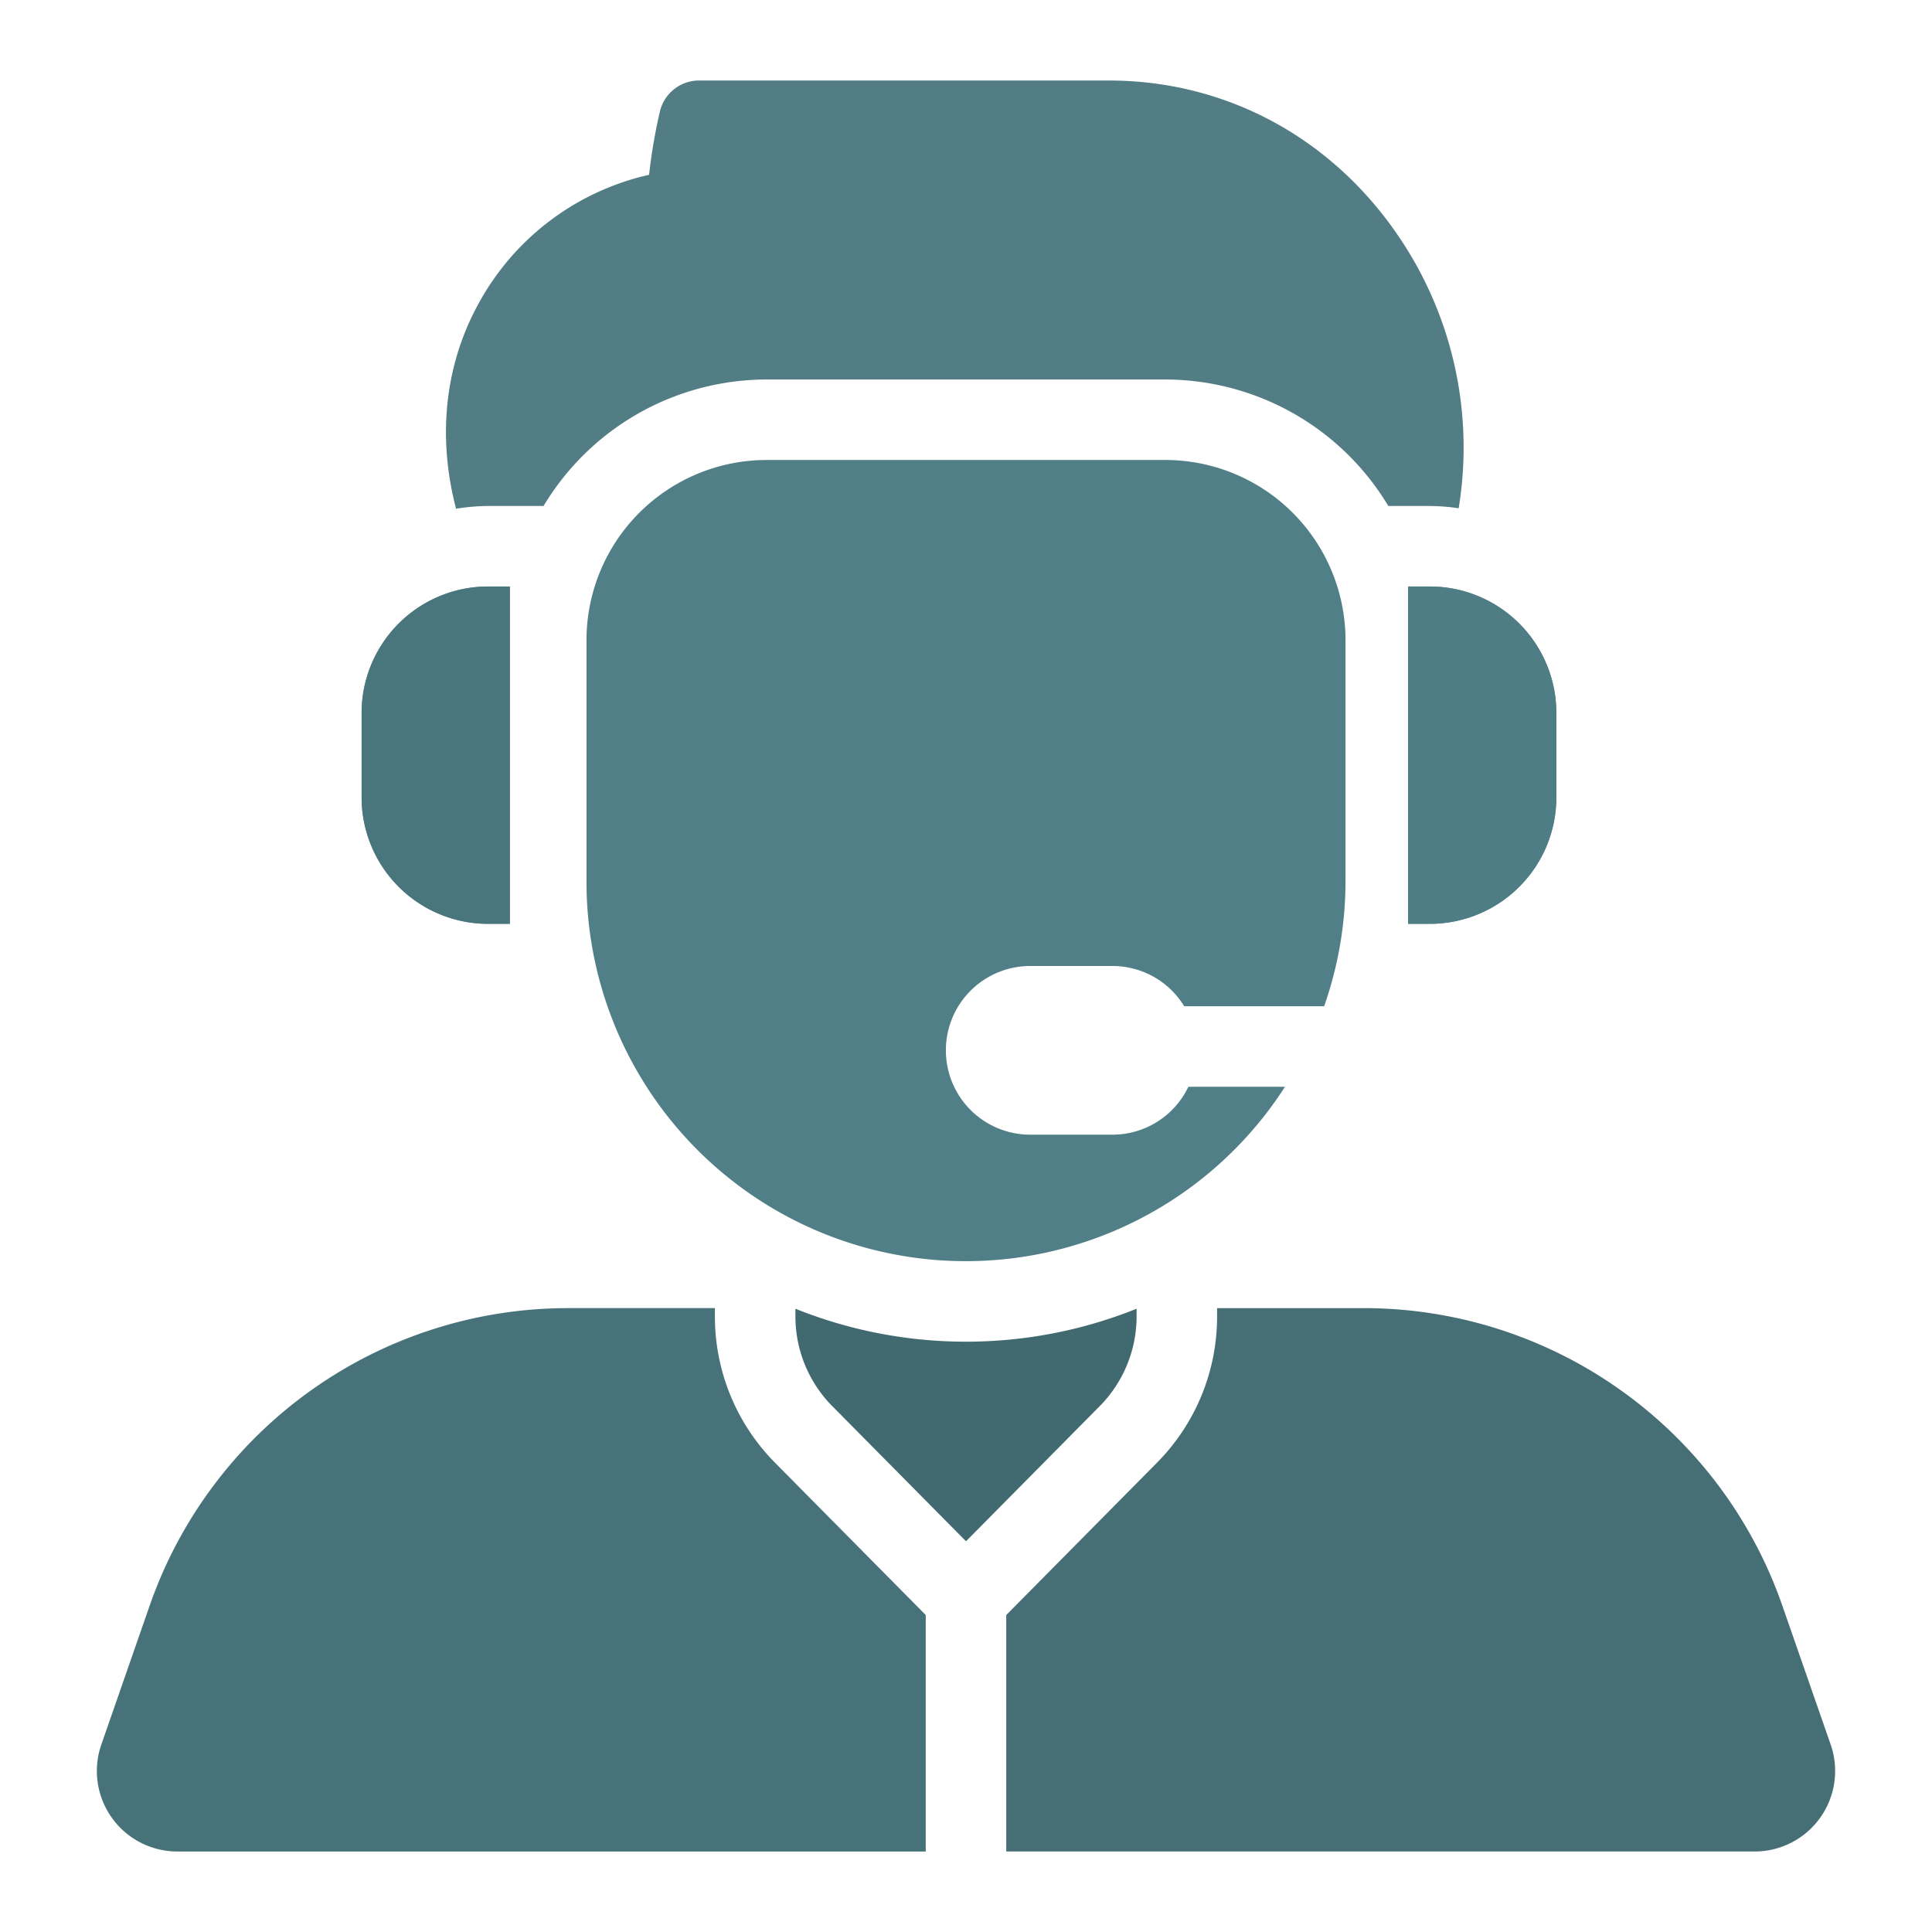
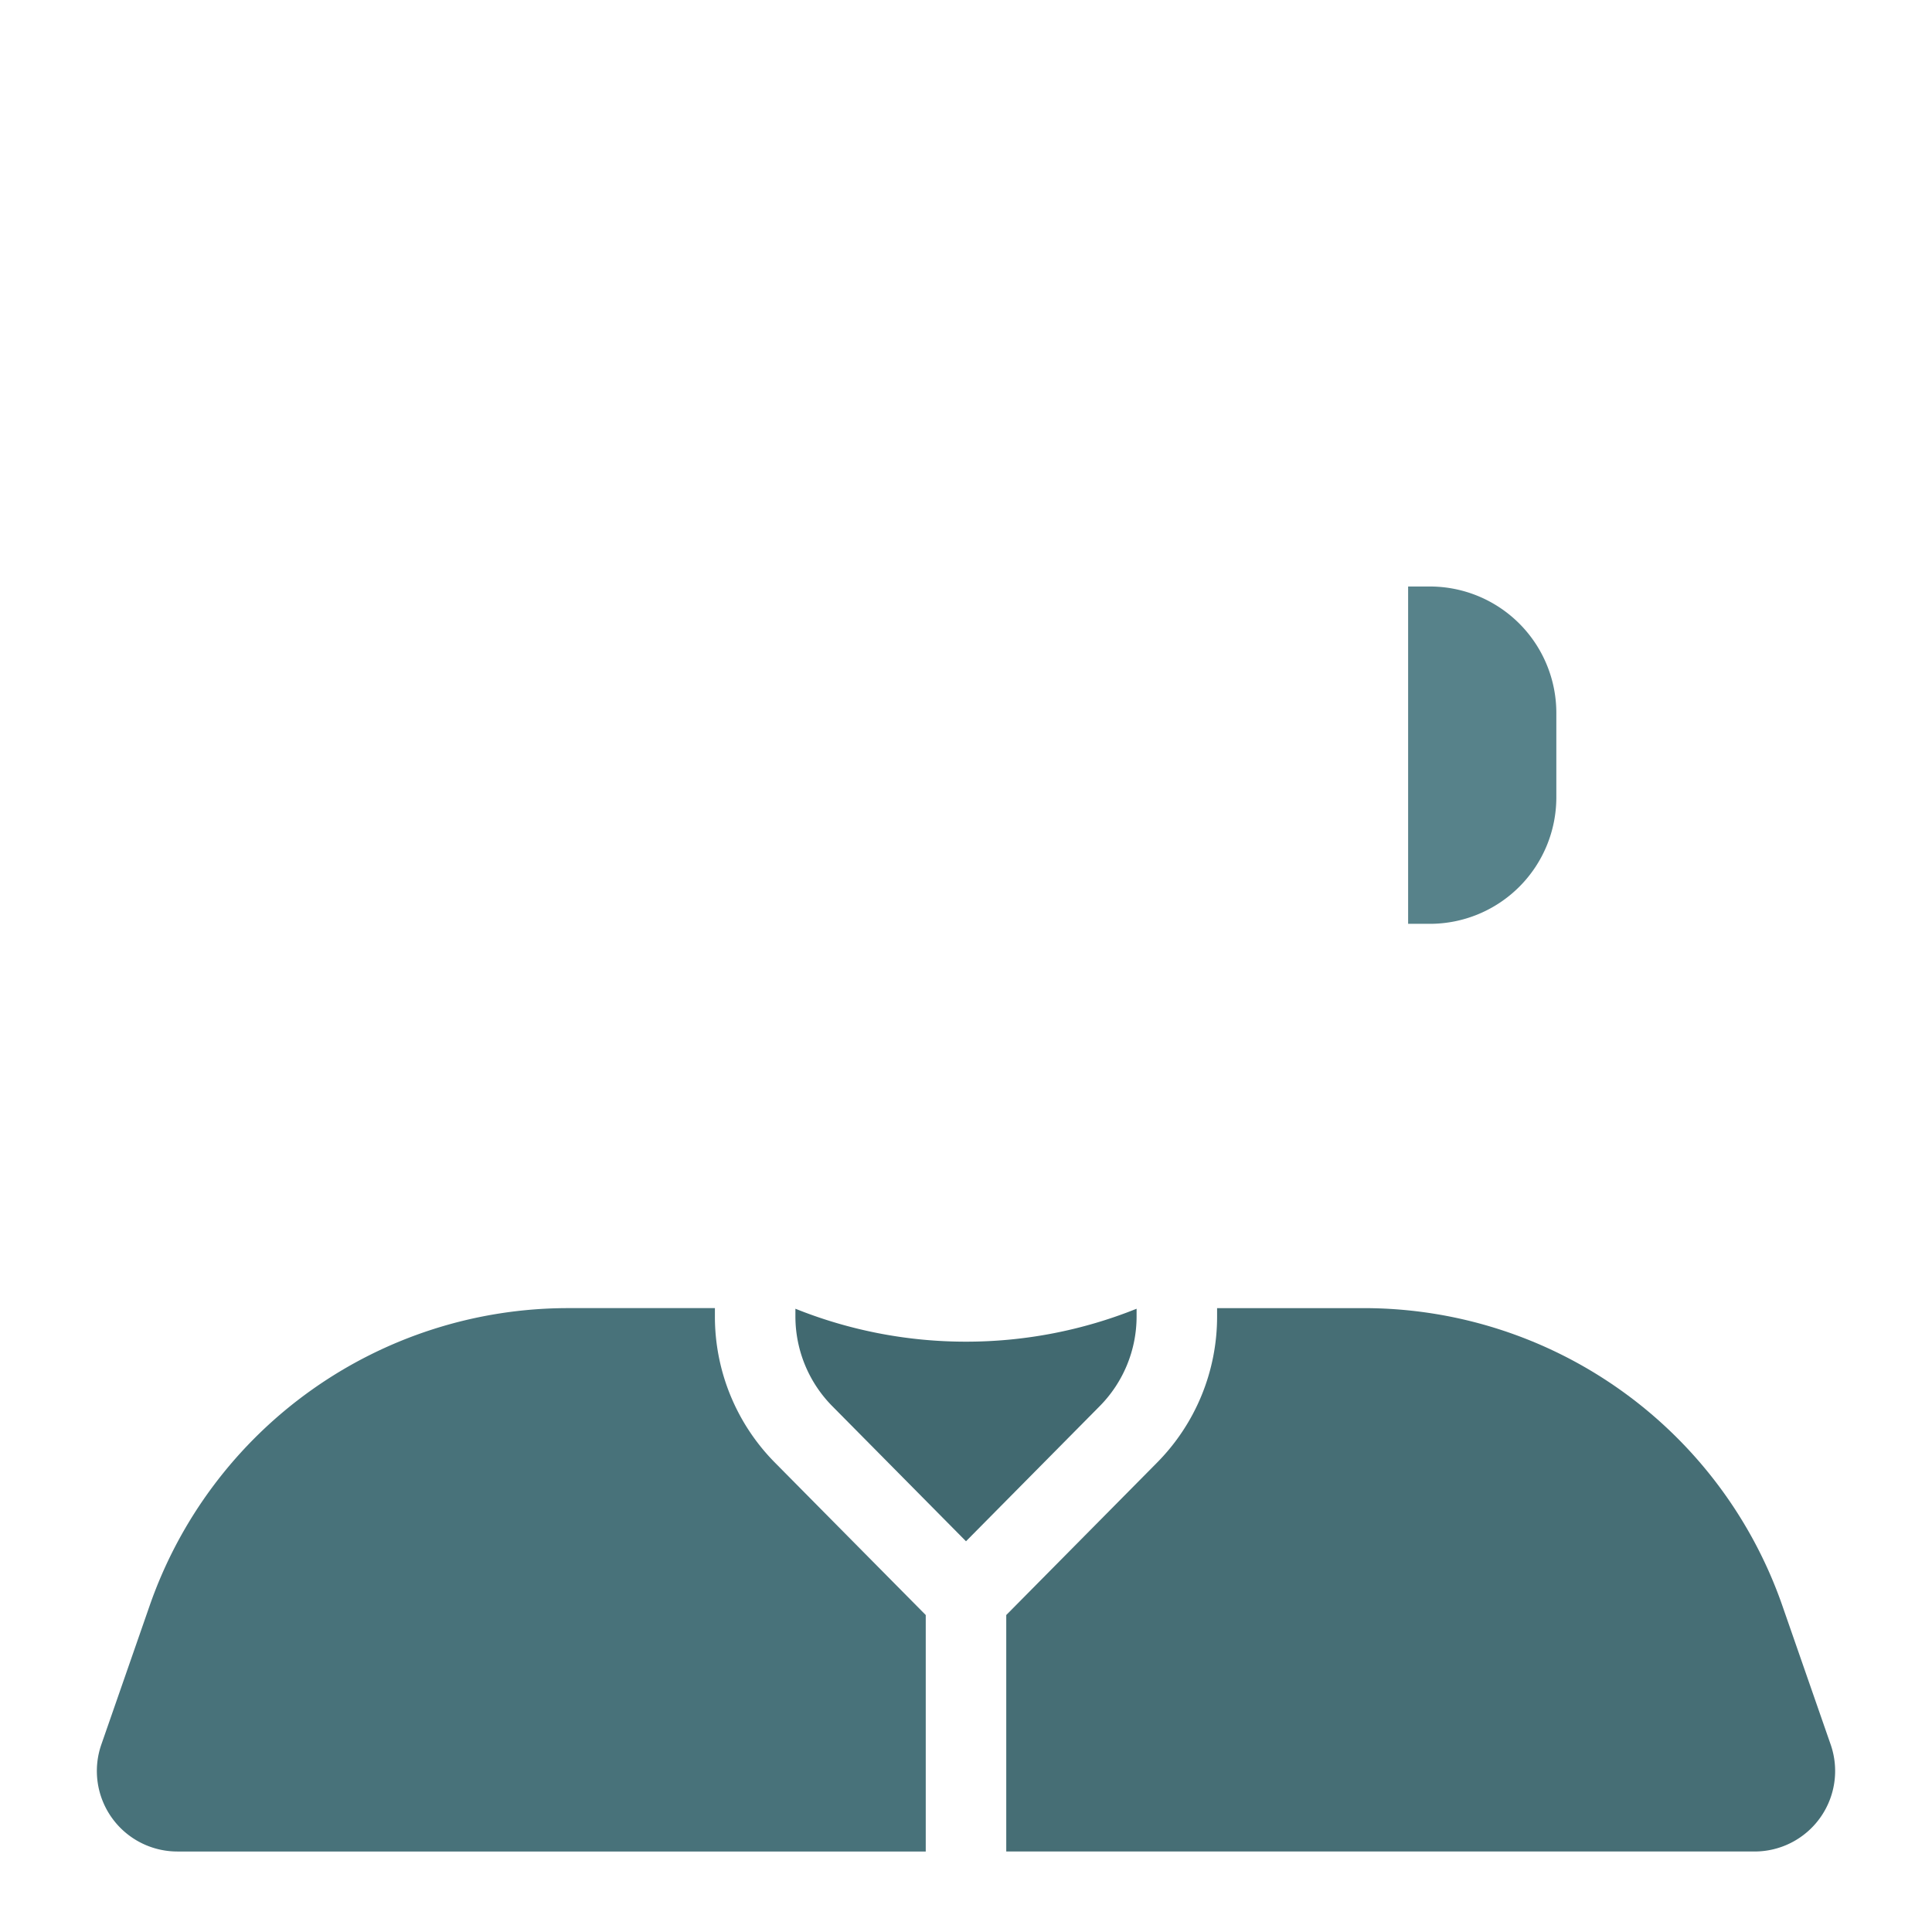
<svg xmlns="http://www.w3.org/2000/svg" id="Layer_1" data-name="Layer 1" viewBox="0 0 512 512">
  <title>Customer Service Male</title>
  <path d="M373.167,155.429h5.754a33.524,33.524,0,0,1,33.524,33.524V211.3a33.524,33.524,0,0,1-33.524,33.524h-5.754Z" id="id_103" style="fill: rgb(87, 130, 138);" />
-   <path d="M135.111,155.429h-5.754a33.524,33.524,0,0,0-33.524,33.524V211.3a33.524,33.524,0,0,0,33.524,33.524h5.754Z" id="id_104" style="fill: rgb(84, 127, 135);" />
-   <path d="M367.923,134.094h11a54.766,54.766,0,0,1,7.638.6A99.48,99.48,0,0,0,370.7,62.719c-17.807-26.3-45.833-41.385-76.891-41.385H185.26A10.664,10.664,0,0,0,174.917,29.4a141.36,141.36,0,0,0-2.9,16.922,68.594,68.594,0,0,0-45.349,34.411c-8.857,16.281-10.743,35.188-5.809,54.087a54.741,54.741,0,0,1,8.5-.728h14.69A69.007,69.007,0,0,1,203.2,100.573H308.8A69.028,69.028,0,0,1,367.923,134.094Z" id="id_105" style="fill: rgb(82, 125, 133);" />
-   <path d="M314.934,288a22.288,22.288,0,0,1-20.077,12.7H273.016a22.349,22.349,0,0,1-22.349-22.349h0A22.349,22.349,0,0,1,273.016,256h21.841a22.269,22.269,0,0,1,18.974,10.667h37.081a100.17,100.17,0,0,0,5.66-33.016V169.676A47.772,47.772,0,0,0,308.8,121.9H203.2a47.772,47.772,0,0,0-47.772,47.771v63.975A100.518,100.518,0,0,0,340.539,288Z" id="id_106" style="fill: rgb(81, 127, 135);" />
-   <path d="M373.167,155.429h5.754a33.524,33.524,0,0,1,33.524,33.524V211.3a33.524,33.524,0,0,1-33.524,33.524h-5.754Z" id="id_107" style="fill: rgb(78, 125, 133);" />
-   <path d="M135.111,155.429h-5.754a33.524,33.524,0,0,0-33.524,33.524V211.3a33.524,33.524,0,0,0,33.524,33.524h5.754Z" id="id_108" style="fill: rgb(73, 117, 125);" />
  <path d="M245.333,428l-39.865-40.284a55,55,0,0,1-16.01-38.937v-2.115H150.5A117.426,117.426,0,0,0,39.682,425.453l-12.828,36.87a21.334,21.334,0,0,0,20.151,28.344H245.333Z" id="id_109" style="fill: rgb(72, 114, 122);" />
  <path d="M485.146,462.323l-12.828-36.87A117.426,117.426,0,0,0,361.5,346.667H322.542v2.115a55,55,0,0,1-16.021,38.943L266.667,428v62.665H464.995a21.334,21.334,0,0,0,20.151-28.344Z" id="id_110" style="fill: rgb(70, 110, 117);" />
  <path d="M256,355.557a121.2,121.2,0,0,1-45.208-8.728v1.952a33.814,33.814,0,0,0,9.839,23.932L256,408.453l35.365-35.74a33.8,33.8,0,0,0,9.844-23.932V346.83A121.213,121.213,0,0,1,256,355.557Z" id="id_111" style="fill: rgb(65, 105, 112);" />
</svg>